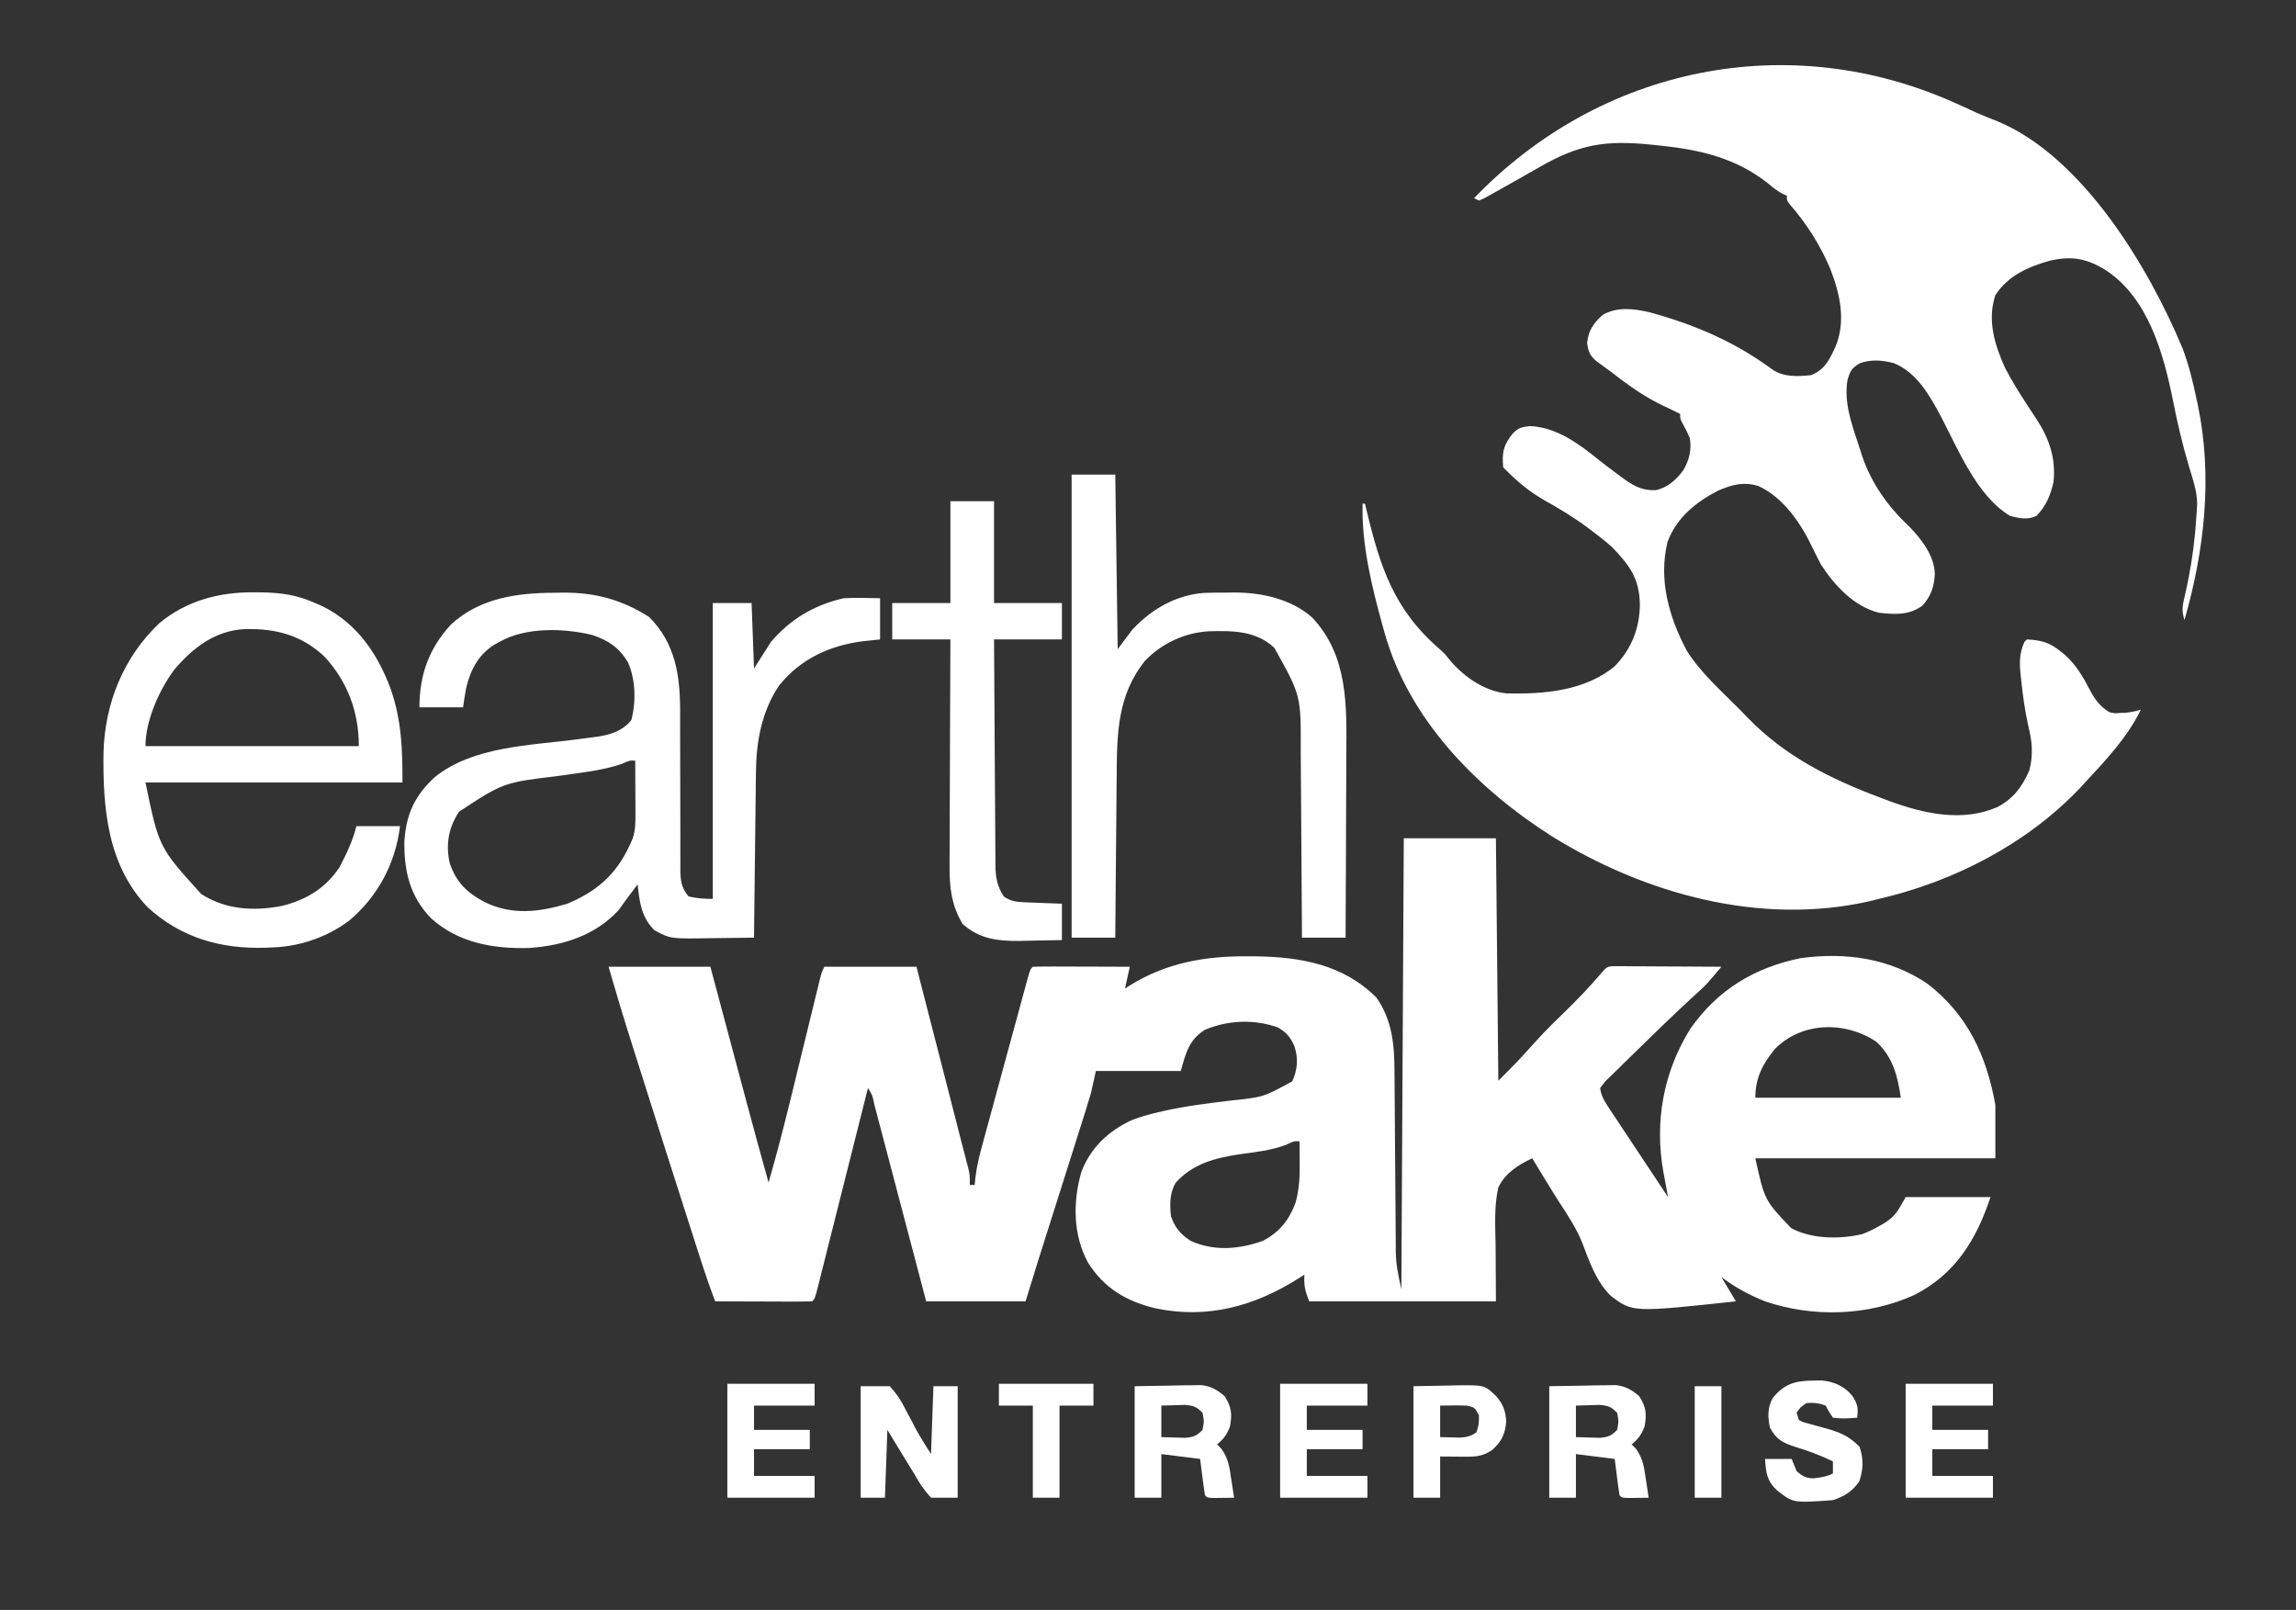
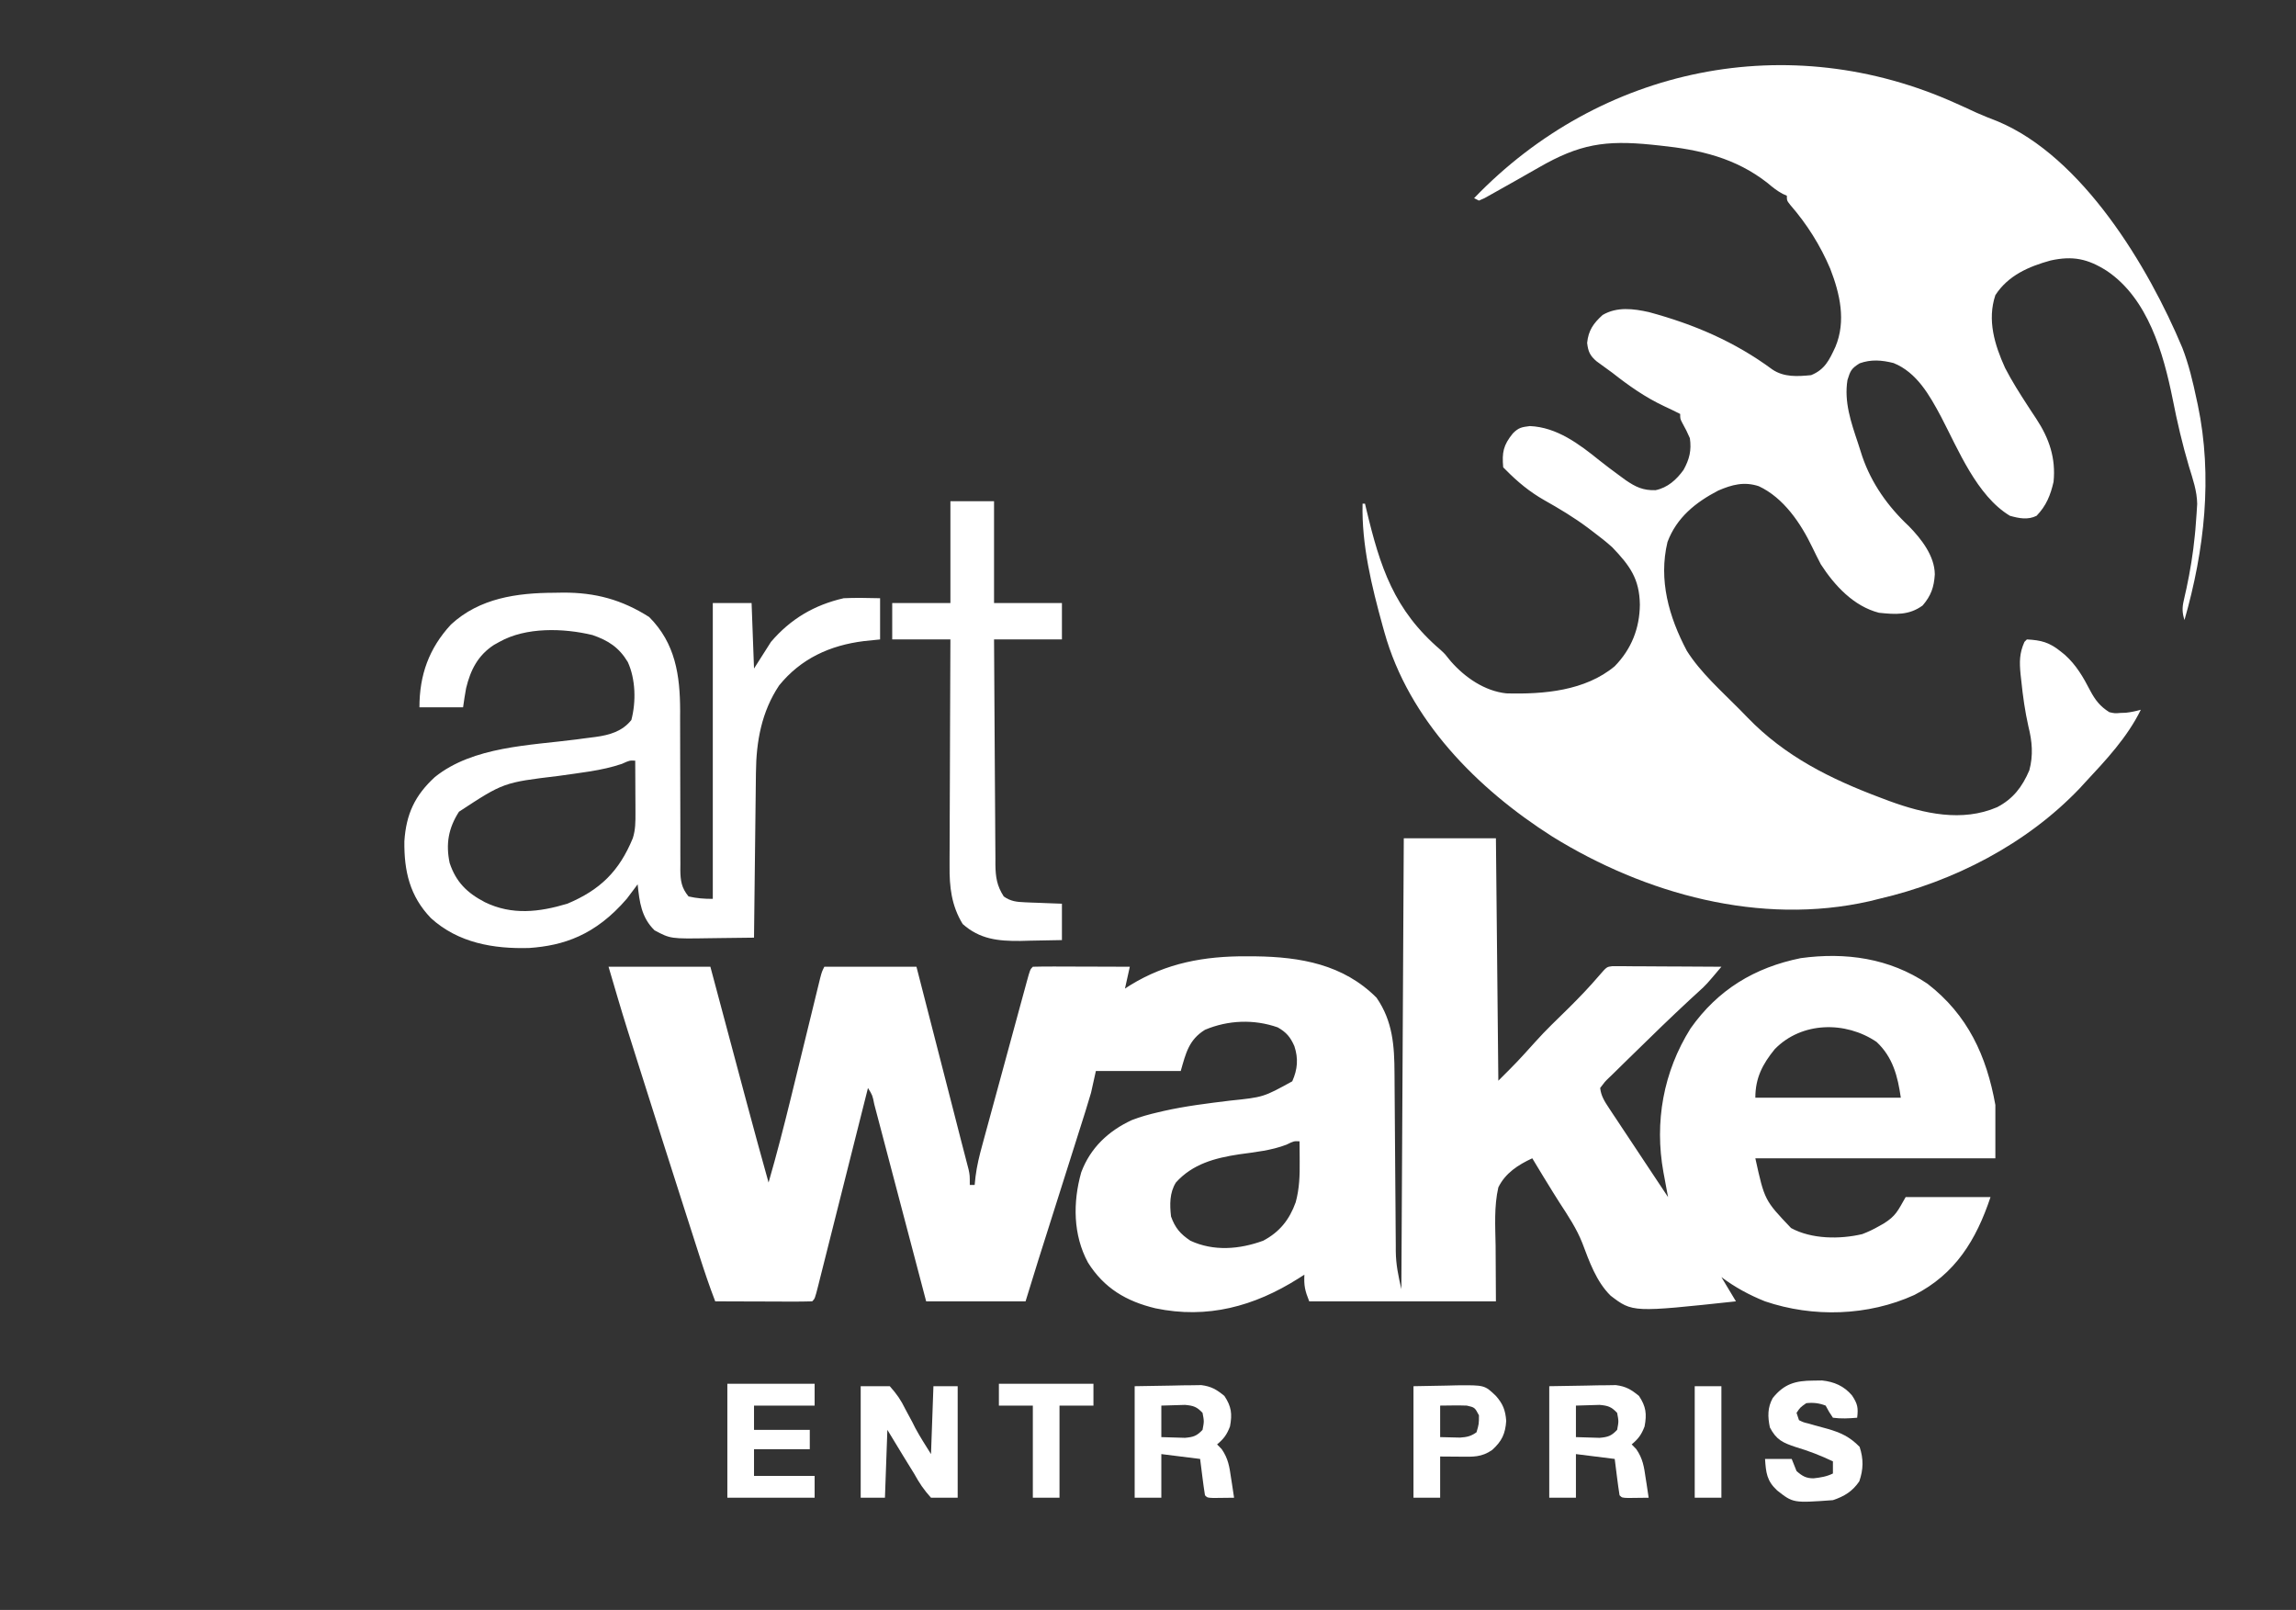
<svg xmlns="http://www.w3.org/2000/svg" width="947" height="664" viewBox="0 0 947 664" fill="none">
  <rect x="0" y="0" width="947" height="664" fill="#333333" stroke="none" />
  <path d="M579 345.732C591.54 345.732 604.08 345.732 617 345.732C617.33 378.732 617.66 411.732 618 445.732C625.852 437.896 625.852 437.896 633.199 429.756C637.544 424.874 642.317 420.381 646.973 415.799C651.363 411.451 655.595 407.045 659.607 402.344C662.697 398.768 662.697 398.768 665.025 398.492C665.855 398.496 666.686 398.501 667.542 398.505C668.953 398.506 668.953 398.506 670.392 398.506C671.41 398.516 672.428 398.526 673.477 398.537C674.517 398.54 675.557 398.543 676.629 398.546C679.961 398.557 683.293 398.582 686.625 398.607C688.88 398.617 691.135 398.627 693.391 398.635C698.927 398.657 704.464 398.69 710 398.732C703.751 406.148 703.751 406.148 700.645 408.967C700.035 409.528 699.425 410.089 698.796 410.667C698.142 411.266 697.487 411.865 696.812 412.482C689.181 419.593 681.67 426.824 674.243 434.147C672.998 435.37 671.749 436.589 670.495 437.804C668.721 439.523 666.965 441.258 665.211 442.998C664.669 443.517 664.127 444.036 663.569 444.571C661.91 446.181 661.91 446.181 660 448.732C660.353 451.982 661.808 454.262 663.592 456.95C664.403 458.181 664.403 458.181 665.23 459.437C665.815 460.313 666.401 461.189 667.004 462.092C667.901 463.448 667.901 463.448 668.816 464.832C670.726 467.719 672.644 470.601 674.562 473.482C675.859 475.439 677.155 477.396 678.451 479.354C681.628 484.15 684.812 488.943 688 493.732C687.788 492.605 687.576 491.477 687.357 490.315C687.079 488.799 686.801 487.283 686.523 485.768C686.314 484.659 686.314 484.659 686.099 483.528C682.337 462.792 686.043 442.074 697.277 424.174C708.573 408.165 723.684 399.042 742.734 395.178C761.225 392.656 779.319 395.178 795 405.732C811.61 418.584 819.358 435.423 823 455.732C823 462.992 823 470.252 823 477.732C790.33 477.732 757.66 477.732 724 477.732C727.811 495.023 727.811 495.023 738.742 506.506C747.212 511.107 758.819 511.182 768.082 509.01C770.531 508.08 772.731 507.038 775 505.732C775.665 505.359 776.33 504.985 777.016 504.6C781.968 501.458 782.692 499.521 786 493.732C797.55 493.732 809.1 493.732 821 493.732C815.09 511.461 806.455 525.503 789.566 534.111C770.498 542.779 747.828 543.478 728 536.732C721.52 534.145 715.591 530.926 710 526.732C711.98 530.032 713.96 533.332 716 536.732C673.37 541.312 673.37 541.312 664.316 534.403C658.379 528.563 655.532 520.326 652.64 512.69C650.278 506.678 646.719 501.382 643.216 495.986C641.499 493.325 639.85 490.623 638.195 487.924C637.649 487.039 637.103 486.154 636.54 485.242C635.01 482.749 633.501 480.244 632 477.732C626.194 480.413 620.877 483.83 618 489.732C616.192 497.568 616.744 505.882 616.875 513.857C616.937 525.181 616.937 525.181 617 536.732C591.59 536.732 566.18 536.732 540 536.732C538.22 532.283 537.788 530.295 538 525.732C537.166 526.264 536.332 526.795 535.473 527.342C517.307 538.804 497.98 544.088 476.55 539.601C464.535 536.709 455.429 531.327 448.754 520.76C442.554 509.337 442.484 495.836 445.961 483.521C449.726 473.415 457.181 466.433 466.849 461.964C470.416 460.57 474.004 459.604 477.727 458.74C478.466 458.568 479.205 458.395 479.966 458.217C488.989 456.187 498.13 455.074 507.301 453.951C521.096 452.529 521.096 452.529 533 445.982C535.212 441.004 535.556 436.602 533.875 431.482C532.251 427.785 530.586 425.759 527 423.732C517.201 420.295 506.528 420.718 497 424.732C490.338 428.843 489.094 434.403 487 441.732C475.45 441.732 463.9 441.732 452 441.732C451.34 444.702 450.68 447.672 450 450.732C449.274 453.248 448.516 455.753 447.725 458.249C447.507 458.941 447.289 459.634 447.064 460.347C446.351 462.607 445.632 464.865 444.914 467.123C444.41 468.716 443.907 470.308 443.404 471.901C442.084 476.079 440.76 480.256 439.434 484.433C437.834 489.476 436.239 494.521 434.644 499.565C433.4 503.497 432.156 507.429 430.909 511.36C430.561 512.458 430.561 512.458 430.206 513.579C429.584 515.539 428.963 517.499 428.341 519.458C426.537 525.209 424.772 530.972 423 536.732C409.47 536.732 395.94 536.732 382 536.732C380.351 530.464 378.703 524.195 377.004 517.736C375.961 513.776 374.917 509.816 373.873 505.855C372.214 499.564 370.556 493.272 368.902 486.978C367.569 481.907 366.233 476.837 364.895 471.767C364.384 469.828 363.874 467.889 363.365 465.95C362.655 463.243 361.94 460.538 361.225 457.832C360.908 456.617 360.908 456.617 360.584 455.378C359.867 451.762 359.867 451.762 358 448.732C357.727 449.82 357.453 450.908 357.172 452.029C354.6 462.257 352.025 472.484 349.446 482.711C348.121 487.969 346.796 493.227 345.475 498.487C344.201 503.558 342.923 508.628 341.643 513.698C341.154 515.636 340.666 517.575 340.18 519.515C339.501 522.221 338.818 524.927 338.133 527.633C337.83 528.847 337.83 528.847 337.521 530.087C336.114 535.618 336.114 535.618 335 536.732C332.043 536.821 329.109 536.848 326.152 536.83C324.823 536.828 324.823 536.828 323.466 536.826C320.623 536.82 317.78 536.808 314.938 536.795C313.015 536.79 311.092 536.785 309.17 536.781C304.447 536.77 299.723 536.753 295 536.732C292.582 530.454 290.454 524.112 288.402 517.705C288.056 516.628 287.709 515.55 287.352 514.44C286.212 510.892 285.074 507.344 283.938 503.795C283.35 501.965 283.35 501.965 282.752 500.099C276.521 480.678 270.338 461.242 264.188 441.795C263.81 440.603 263.432 439.41 263.043 438.182C261.958 434.753 260.875 431.323 259.793 427.893C259.482 426.911 259.171 425.93 258.851 424.919C256.113 416.221 253.575 407.486 251 398.732C264.86 398.732 278.72 398.732 293 398.732C294.314 403.649 295.627 408.565 296.98 413.631C297.823 416.785 298.667 419.938 299.51 423.092C300.842 428.074 302.174 433.057 303.505 438.04C304.581 442.067 305.657 446.093 306.734 450.12C307.141 451.64 307.547 453.16 307.953 454.68C310.899 465.717 313.926 476.73 317 487.732C320.332 476.204 323.313 464.604 326.172 452.951C326.356 452.199 326.541 451.447 326.731 450.672C328.075 445.193 329.413 439.713 330.75 434.232C332.102 428.695 333.455 423.158 334.813 417.622C335.351 415.421 335.887 413.219 336.423 411.017C336.75 409.681 337.078 408.344 337.405 407.008C337.832 405.257 337.832 405.257 338.268 403.471C339 400.732 339 400.732 340 398.732C352.54 398.732 365.08 398.732 378 398.732C382.621 416.719 382.621 416.719 384.607 424.451C385.957 429.704 387.306 434.958 388.656 440.211C389.746 444.451 390.835 448.692 391.924 452.932C392.337 454.541 392.751 456.15 393.164 457.759C394.282 462.107 395.395 466.456 396.506 470.806C396.979 472.651 397.461 474.494 397.943 476.337C398.219 477.403 398.494 478.469 398.778 479.567C399.016 480.478 399.255 481.389 399.5 482.327C400 484.732 400 484.732 400 488.732C400.66 488.732 401.32 488.732 402 488.732C402.121 487.584 402.243 486.436 402.368 485.253C402.921 480.85 403.939 476.677 405.117 472.405C405.33 471.615 405.543 470.825 405.763 470.012C406.462 467.429 407.168 464.848 407.875 462.268C408.365 460.465 408.854 458.663 409.343 456.861C410.365 453.099 411.391 449.337 412.42 445.577C413.741 440.747 415.054 435.916 416.364 431.083C417.372 427.369 418.384 423.656 419.396 419.943C419.882 418.16 420.367 416.377 420.851 414.594C421.525 412.114 422.203 409.634 422.883 407.155C423.184 406.043 423.184 406.043 423.491 404.908C424.886 399.847 424.886 399.847 426 398.732C428.957 398.644 431.891 398.617 434.848 398.635C436.177 398.637 436.177 398.637 437.534 398.639C440.377 398.645 443.22 398.657 446.062 398.67C447.985 398.675 449.908 398.679 451.83 398.684C456.553 398.695 461.277 398.712 466 398.732C465.34 401.702 464.68 404.672 464 407.732C465.073 407.044 465.073 407.044 466.168 406.342C481.111 397.14 496.818 394.334 514.188 394.42C515.366 394.425 516.545 394.43 517.76 394.435C536.479 394.685 554.027 397.76 567.75 411.482C574.46 421.175 575.135 431.333 575.174 442.781C575.18 443.636 575.187 444.491 575.194 445.372C575.208 447.212 575.22 449.052 575.23 450.891C575.246 453.81 575.27 456.728 575.295 459.647C575.365 467.939 575.426 476.231 575.477 484.523C575.509 489.61 575.55 494.698 575.597 499.785C575.613 501.714 575.625 503.644 575.634 505.574C575.646 508.277 575.67 510.98 575.697 513.684C575.698 514.862 575.698 514.862 575.699 516.065C575.772 521.737 576.719 525.966 578 531.732C578.33 470.352 578.66 408.972 579 345.732ZM732 432.732C726.945 438.926 724 444.635 724 452.732C743.8 452.732 763.6 452.732 784 452.732C782.738 443.895 780.712 436.007 774 429.732C761.224 421.074 743.098 421.313 732 432.732ZM530.617 472.111C524.317 474.534 517.668 475.173 511.02 476.105C501.13 477.607 491.891 480.058 485 487.732C482.354 491.989 482.449 496.857 483 501.732C484.694 506.457 486.84 508.959 491 511.732C500.621 516.189 511.248 515.287 521 511.732C527.807 508.143 531.859 503.008 534.422 495.857C535.972 490.161 536.127 484.712 536.062 478.857C536.058 478.074 536.053 477.29 536.049 476.482C536.037 474.566 536.019 472.649 536 470.732C533.7 470.607 533.7 470.607 530.617 472.111Z" fill="white" />
  <path d="M807.001 42.733C808.017 43.189 809.033 43.645 810.079 44.115C811.857 44.923 813.631 45.739 815.4 46.565C818.212 47.827 821.066 48.928 823.939 50.045C858.884 64.635 886.07 109.864 900.138 143.494C902.797 150.387 904.484 157.516 906.001 164.733C906.165 165.482 906.329 166.232 906.497 167.005C912.713 196.607 909.232 226.972 901.001 255.733C900.063 252.723 899.998 250.731 900.708 247.67C900.882 246.883 901.056 246.095 901.235 245.284C901.521 244.021 901.521 244.021 901.814 242.733C903.36 235.504 904.538 228.341 905.251 220.983C905.331 220.174 905.411 219.366 905.493 218.533C905.697 216.267 905.86 214.003 906.001 211.733C906.081 210.454 906.161 209.175 906.243 207.858C906.18 202.506 904.428 197.56 902.876 192.483C900.142 183.232 897.98 174.008 896.126 164.545C892.292 145.635 885.962 123.156 869.001 111.733C861.091 106.7 854.944 105.435 845.798 107.432C836.747 109.926 828.278 113.597 823.001 121.733C819.572 132.022 822.694 142.234 827.001 151.733C829.789 157.148 833.029 162.243 836.345 167.346C836.744 167.961 837.144 168.577 837.555 169.211C838.327 170.395 839.106 171.575 839.893 172.75C845.193 180.792 847.994 188.983 847.001 198.733C845.752 204.224 843.98 208.625 840.001 212.733C836.408 214.529 832.777 213.791 829.001 212.733C815.359 204.532 807.687 185.403 800.589 171.856C795.894 163.087 790.654 153.621 781.001 149.733C776.178 148.519 771.735 148.145 767.001 149.858C763.546 152.017 763.185 152.956 762.001 156.733C760.542 165.765 763.49 174.23 766.318 182.687C766.932 184.525 767.515 186.372 768.095 188.221C771.921 199.412 778.725 208.964 787.337 217.025C792.489 222.31 797.942 229.265 798.025 236.885C797.692 242.15 796.511 245.638 793.001 249.733C787.334 253.855 781.756 253.439 775.001 252.733C764.566 250.064 756.676 241.51 751.001 232.733C749.798 230.409 748.631 228.09 747.501 225.733C742.762 215.858 735.7 205.319 725.427 200.533C719.37 198.534 714.352 199.9 708.697 202.33C699.318 207.21 691.549 213.471 687.767 223.541C683.998 239.25 688.372 254.467 695.732 268.404C701.447 277.471 710.075 285.072 717.592 292.674C718.653 293.751 719.709 294.834 720.758 295.922C736.32 312.041 755.066 321.311 775.876 329.108C777.017 329.537 778.158 329.966 779.334 330.408C793.502 335.585 809.284 339.151 823.736 332.92C830.365 329.445 834.059 324.579 837.001 317.733C838.683 311.542 838.184 305.76 836.626 299.608C835.218 293.342 834.344 287.12 833.689 280.733C833.588 279.836 833.488 278.94 833.385 278.017C832.915 273.076 832.897 269.372 835.001 264.733C835.331 264.403 835.661 264.073 836.001 263.733C841.915 264.033 845.29 264.923 850.001 268.733C850.544 269.171 851.087 269.609 851.646 270.061C856.321 274.24 859.228 279.237 862.073 284.757C864.169 288.716 866.19 291.344 870.001 293.733C872.294 294.246 872.294 294.246 874.564 294.045C875.308 294.021 876.051 293.996 876.818 293.971C878.956 293.737 880.931 293.31 883.001 292.733C877.372 304.189 868.639 313.46 860.001 322.733C858.917 323.916 858.917 323.916 857.81 325.123C835.839 348.172 805.818 363.595 775.001 370.733C773.721 371.051 772.441 371.369 771.122 371.697C725.984 381.936 678.463 368.679 640.278 345.047C609.274 325.333 581.086 296.916 571.001 260.733C570.756 259.859 570.511 258.986 570.259 258.087C565.764 241.781 561.585 224.763 562.001 207.733C562.331 207.733 562.661 207.733 563.001 207.733C563.157 208.391 563.312 209.05 563.473 209.729C569.224 233.902 574.915 251.59 594.208 268.084C596.001 269.733 596.001 269.733 598.376 272.733C604.208 279.397 612.334 285.033 621.31 285.975C636.691 286.396 653.803 284.95 665.993 274.791C672.895 267.715 676.275 259.163 676.376 249.358C676.198 238.641 672.212 233.286 665.001 225.733C662.481 223.458 659.842 221.393 657.126 219.358C656.396 218.802 655.666 218.247 654.913 217.675C649.166 213.394 643.164 209.784 636.922 206.28C630.848 202.81 625.921 198.732 621.001 193.733C620.671 193.403 620.341 193.073 620.001 192.733C619.482 186.603 620.002 183.673 624.001 178.733C626.414 176.32 627.666 176.164 631.001 175.733C642.136 176.196 651.335 183.146 659.704 189.897C662.358 192.018 665.074 194.037 667.814 196.045C668.707 196.701 669.6 197.357 670.521 198.033C674.642 200.856 677.697 202.324 682.845 202.17C687.816 201.161 691.49 197.834 694.392 193.799C696.815 189.421 697.721 185.772 697.001 180.733C696.077 178.546 695.045 176.498 693.876 174.432C693.001 172.733 693.001 172.733 693.001 170.733C690.82 169.626 688.63 168.562 686.408 167.541C678.49 163.806 671.866 159.128 665.001 153.733C662.848 152.154 660.69 150.584 658.525 149.022C655.782 146.7 655.027 144.957 654.626 141.42C655.15 136.269 657.208 133.358 661.001 129.92C666.873 126.434 673.71 127.29 680.126 128.733C698.76 133.769 715.453 140.904 731.013 152.385C735.833 155.652 741.408 155.27 747.001 154.733C752.713 152.406 754.535 148.422 757.021 143.072C761.484 132.42 758.92 121.2 754.883 110.807C750.794 101.186 745.29 92.437 738.435 84.553C737.001 82.733 737.001 82.733 737.001 80.733C736.421 80.468 735.841 80.204 735.243 79.932C732.91 78.683 731.14 77.257 729.126 75.545C715.863 65.113 701.198 61.763 684.751 60.045C683.572 59.92 682.393 59.796 681.178 59.668C662.098 57.753 651.461 59.423 634.751 69.045C632.722 70.201 630.692 71.356 628.661 72.51C627.691 73.063 626.72 73.615 625.721 74.185C622.219 76.177 618.714 78.158 615.189 80.108C614.213 80.651 613.237 81.195 612.232 81.756C611.128 82.239 611.128 82.239 610.001 82.733C609.011 82.237 609.011 82.237 608.001 81.733C660.121 27.503 737.823 11.42 807.001 42.733Z" fill="white" />
-   <path d="M228.562 244.482C229.774 244.462 230.986 244.441 232.235 244.42C245.552 244.363 256.519 247.336 267.749 254.482C278.594 265.327 280.498 278.553 280.528 293.189C280.524 294.077 280.52 294.966 280.515 295.881C280.503 298.698 280.514 301.514 280.531 304.331C280.558 309.287 280.564 314.243 280.562 319.2C280.56 327.159 280.574 335.118 280.618 343.076C280.628 345.847 280.619 348.617 280.609 351.387C280.615 353.084 280.622 354.78 280.63 356.476C280.622 357.242 280.615 358.008 280.607 358.797C280.649 363.252 281.108 366.263 283.999 369.732C287.438 370.53 290.48 370.732 293.999 370.732C293.999 330.472 293.999 290.212 293.999 248.732C299.279 248.732 304.559 248.732 309.999 248.732C310.329 257.642 310.659 266.552 310.999 275.732C314.464 270.287 314.464 270.287 317.999 264.732C326.068 255.298 335.797 249.525 347.999 246.732C353.017 246.485 357.971 246.643 362.999 246.732C362.999 252.342 362.999 257.952 362.999 263.732C360.792 263.959 358.585 264.186 356.312 264.42C342.328 266.159 330.339 271.622 321.343 282.717C314.109 293.567 311.902 305.815 311.794 318.617C311.784 319.359 311.774 320.102 311.764 320.867C311.732 323.291 311.707 325.715 311.683 328.139C311.662 329.831 311.641 331.524 311.62 333.216C311.565 337.648 311.515 342.08 311.467 346.512C311.416 351.044 311.361 355.576 311.306 360.107C311.198 368.982 311.097 377.857 310.999 386.732C306.446 386.807 301.893 386.861 297.339 386.897C295.793 386.912 294.247 386.932 292.702 386.959C276.598 387.224 276.598 387.224 269.999 383.732C264.524 378.401 263.751 372 262.999 364.732C262.612 365.252 262.226 365.771 261.827 366.306C260.744 367.757 259.655 369.203 258.562 370.646C257.421 372.169 256.322 373.724 255.249 375.295C245.495 385.861 232.268 390.015 218.308 390.99C203.584 391.422 189.004 388.906 177.757 378.697C169.006 369.609 166.635 359.286 166.788 346.959C167.523 335.716 171.148 328.032 179.374 320.482C195.197 307.783 218.683 307.468 237.944 304.955C238.847 304.832 239.749 304.709 240.678 304.582C242.332 304.357 243.987 304.144 245.644 303.947C251.372 303.16 256.644 301.694 260.409 296.959C262.396 289.459 262.179 280.115 258.937 273.045C255.314 267.031 250.933 264.182 244.374 261.92C232.404 259.035 216.937 258.581 205.999 264.732C205.255 265.145 204.511 265.557 203.745 265.982C197.149 270.258 194.07 276.299 192.253 283.822C191.763 286.446 191.372 289.089 190.999 291.732C185.059 291.732 179.119 291.732 172.999 291.732C172.999 278.394 176.926 267.415 185.999 257.58C197.814 246.665 213.182 244.546 228.562 244.482ZM256.515 315.049C248.093 317.918 239.063 318.739 230.293 320.032C207.669 322.753 207.669 322.753 189.308 334.791C184.985 341.502 183.801 348.046 185.46 355.92C188.083 363.819 192.69 368.303 199.999 372.107C211.169 377.547 222.4 376.216 233.999 372.732C247.594 367.016 255.388 359.323 260.999 345.732C262.128 342.205 262.113 338.907 262.097 335.217C262.093 333.966 262.09 332.716 262.087 331.428C262.079 330.126 262.07 328.824 262.062 327.482C262.057 326.165 262.053 324.847 262.048 323.49C262.036 320.237 262.02 316.985 261.999 313.732C259.69 313.614 259.69 313.614 256.515 315.049Z" fill="white" />
-   <path d="M104.877 244.295C106.455 244.306 106.455 244.306 108.065 244.318C116.038 244.487 122.678 245.394 130.002 248.732C130.948 249.145 131.894 249.557 132.869 249.982C147.216 256.977 155.877 269.781 161.23 284.399C165.655 297.374 166.002 308.83 166.002 322.732C131.022 322.732 96.041 322.732 60.002 322.732C65.547 349.504 65.547 349.504 83.001 368.732C93.121 375.281 104.902 375.89 116.439 373.607C126.311 371.131 134.323 366.305 140.002 357.732C142.917 352.225 145.488 346.787 147.002 340.732C152.942 340.732 158.882 340.732 165.002 340.732C163.072 356.165 155.925 369.647 144.002 379.732C135.174 386.339 124.043 390.288 113.002 390.732C111.83 390.784 110.658 390.835 109.451 390.889C91.032 391.429 74.713 386.822 60.939 374.232C44.189 356.713 42.371 333.037 42.697 310.092C43.314 289.944 50.939 271.095 65.689 257.045C76.909 247.709 90.547 244.149 104.877 244.295ZM71.884 276.205C65.75 284.439 60.002 297.119 60.002 307.732C89.041 307.732 118.082 307.732 148.002 307.732C148.002 293.737 143.42 281.185 133.814 270.795C124.233 261.856 113.783 259.223 101.123 259.455C88.782 260.024 79.613 267.097 71.884 276.205Z" fill="white" />
-   <path d="M442 195.732C447.94 195.732 453.88 195.732 460 195.732C460.33 219.492 460.66 243.252 461 267.732C462.98 265.092 464.96 262.452 467 259.732C474.969 251.212 484.931 245.418 496.714 244.527C499.749 244.428 502.775 244.41 505.812 244.42C506.829 244.404 507.845 244.388 508.893 244.371C520.263 244.364 532.492 246.967 541.227 254.705C556.183 270.586 555.451 291.325 555.293 311.83C555.287 314.003 555.283 316.176 555.28 318.349C555.269 324.009 555.239 329.669 555.206 335.329C555.175 341.128 555.162 346.927 555.146 352.727C555.115 364.062 555.062 375.397 555 386.732C549.06 386.732 543.12 386.732 537 386.732C536.985 383.892 536.971 381.052 536.956 378.126C536.905 368.703 536.839 359.279 536.764 349.855C536.72 344.147 536.68 338.438 536.654 332.729C536.627 327.211 536.587 321.693 536.537 316.175C536.52 314.079 536.509 311.982 536.502 309.886C536.594 286.828 536.594 286.828 525.594 267.178C518.013 260.06 508.18 260.077 498.387 260.385C488.551 260.972 479.146 265.399 472.285 272.51C460.91 286.663 460.692 302.482 460.586 319.74C460.567 321.677 460.548 323.613 460.527 325.549C460.476 330.616 460.436 335.682 460.399 340.749C460.359 345.931 460.308 351.113 460.258 356.295C460.161 366.441 460.078 376.587 460 386.732C454.06 386.732 448.12 386.732 442 386.732C442 323.702 442 260.672 442 195.732Z" fill="white" />
+   <path d="M228.562 244.482C229.774 244.462 230.986 244.441 232.235 244.42C245.552 244.363 256.519 247.336 267.749 254.482C278.594 265.327 280.498 278.553 280.528 293.189C280.524 294.077 280.52 294.966 280.515 295.881C280.503 298.698 280.514 301.514 280.531 304.331C280.558 309.287 280.564 314.243 280.562 319.2C280.56 327.159 280.574 335.118 280.618 343.076C280.628 345.847 280.619 348.617 280.609 351.387C280.615 353.084 280.622 354.78 280.63 356.476C280.622 357.242 280.615 358.008 280.607 358.797C280.649 363.252 281.108 366.263 283.999 369.732C287.438 370.53 290.48 370.732 293.999 370.732C293.999 330.472 293.999 290.212 293.999 248.732C299.279 248.732 304.559 248.732 309.999 248.732C310.329 257.642 310.659 266.552 310.999 275.732C314.464 270.287 314.464 270.287 317.999 264.732C326.068 255.298 335.797 249.525 347.999 246.732C353.017 246.485 357.971 246.643 362.999 246.732C362.999 252.342 362.999 257.952 362.999 263.732C360.792 263.959 358.585 264.186 356.312 264.42C342.328 266.159 330.339 271.622 321.343 282.717C314.109 293.567 311.902 305.815 311.794 318.617C311.784 319.359 311.774 320.102 311.764 320.867C311.732 323.291 311.707 325.715 311.683 328.139C311.662 329.831 311.641 331.524 311.62 333.216C311.565 337.648 311.515 342.08 311.467 346.512C311.416 351.044 311.361 355.576 311.306 360.107C311.198 368.982 311.097 377.857 310.999 386.732C306.446 386.807 301.893 386.861 297.339 386.897C295.793 386.912 294.247 386.932 292.702 386.959C276.598 387.224 276.598 387.224 269.999 383.732C264.524 378.401 263.751 372 262.999 364.732C262.612 365.252 262.226 365.771 261.827 366.306C260.744 367.757 259.655 369.203 258.562 370.646C245.495 385.861 232.268 390.015 218.308 390.99C203.584 391.422 189.004 388.906 177.757 378.697C169.006 369.609 166.635 359.286 166.788 346.959C167.523 335.716 171.148 328.032 179.374 320.482C195.197 307.783 218.683 307.468 237.944 304.955C238.847 304.832 239.749 304.709 240.678 304.582C242.332 304.357 243.987 304.144 245.644 303.947C251.372 303.16 256.644 301.694 260.409 296.959C262.396 289.459 262.179 280.115 258.937 273.045C255.314 267.031 250.933 264.182 244.374 261.92C232.404 259.035 216.937 258.581 205.999 264.732C205.255 265.145 204.511 265.557 203.745 265.982C197.149 270.258 194.07 276.299 192.253 283.822C191.763 286.446 191.372 289.089 190.999 291.732C185.059 291.732 179.119 291.732 172.999 291.732C172.999 278.394 176.926 267.415 185.999 257.58C197.814 246.665 213.182 244.546 228.562 244.482ZM256.515 315.049C248.093 317.918 239.063 318.739 230.293 320.032C207.669 322.753 207.669 322.753 189.308 334.791C184.985 341.502 183.801 348.046 185.46 355.92C188.083 363.819 192.69 368.303 199.999 372.107C211.169 377.547 222.4 376.216 233.999 372.732C247.594 367.016 255.388 359.323 260.999 345.732C262.128 342.205 262.113 338.907 262.097 335.217C262.093 333.966 262.09 332.716 262.087 331.428C262.079 330.126 262.07 328.824 262.062 327.482C262.057 326.165 262.053 324.847 262.048 323.49C262.036 320.237 262.02 316.985 261.999 313.732C259.69 313.614 259.69 313.614 256.515 315.049Z" fill="white" />
  <path d="M392 206.732C397.94 206.732 403.88 206.732 410 206.732C410 220.592 410 234.452 410 248.732C419.24 248.732 428.48 248.732 438 248.732C438 253.682 438 258.632 438 263.732C428.76 263.732 419.52 263.732 410 263.732C410.063 276.667 410.138 289.602 410.236 302.537C410.28 308.543 410.32 314.549 410.346 320.555C410.372 326.352 410.413 332.148 410.463 337.945C410.48 340.156 410.491 342.367 410.498 344.578C410.507 347.676 410.535 350.774 410.568 353.872C410.566 354.785 410.565 355.699 410.563 356.64C410.639 361.741 411.154 365.317 414 369.732C416.834 371.756 419.334 372.014 422.766 372.146C424.1 372.204 424.1 372.204 425.461 372.264C426.381 372.295 427.302 372.326 428.25 372.357C429.654 372.415 429.654 372.415 431.086 372.475C433.39 372.569 435.695 372.652 438 372.732C438 377.682 438 382.632 438 387.732C433.541 387.841 429.085 387.92 424.625 387.982C423.373 388.016 422.122 388.049 420.832 388.084C411.685 388.18 404.072 387.371 397.062 381.107C392.431 373.528 391.559 365.779 391.659 357.05C391.659 356.034 391.659 355.019 391.658 353.972C391.66 350.65 391.683 347.328 391.707 344.006C391.713 341.688 391.717 339.371 391.72 337.054C391.731 330.981 391.761 324.908 391.794 318.835C391.825 312.628 391.838 306.42 391.854 300.213C391.886 288.053 391.938 275.893 392 263.732C384.08 263.732 376.16 263.732 368 263.732C368 258.782 368 253.832 368 248.732C375.92 248.732 383.84 248.732 392 248.732C392 234.872 392 221.012 392 206.732Z" fill="white" />
  <path d="M355 571.732C358.96 571.732 362.92 571.732 367 571.732C369.962 575.081 371.535 577.347 373.438 581.232C374.394 583.014 375.351 584.795 376.309 586.576C376.709 587.372 377.109 588.168 377.521 588.988C379.505 592.67 381.783 596.186 384 599.732C384.33 590.492 384.66 581.252 385 571.732C388.3 571.732 391.6 571.732 395 571.732C395 586.912 395 602.092 395 617.732C391.37 617.732 387.74 617.732 384 617.732C380.939 614.344 379.186 611.664 377 607.732C375.592 605.418 374.164 603.116 372.733 600.815C370.464 597.136 368.236 593.432 366 589.732C365.67 598.972 365.34 608.212 365 617.732C361.7 617.732 358.4 617.732 355 617.732C355 602.552 355 587.372 355 571.732Z" fill="white" />
  <path d="M639 571.732C646.487 571.609 646.487 571.609 654.125 571.482C656.471 571.428 656.471 571.428 658.864 571.372C660.108 571.362 661.351 571.352 662.633 571.342C663.9 571.321 665.167 571.3 666.473 571.278C670.654 571.817 672.751 573.095 676 575.732C678.919 580.111 679.292 583.191 678.312 588.357C676.988 591.762 675.775 593.42 673 595.732C673.624 596.376 674.248 597.019 674.891 597.682C677.585 601.579 678.092 604.927 678.75 609.545C678.875 610.333 679 611.121 679.129 611.934C679.433 613.864 679.718 615.798 680 617.732C678.188 617.759 676.375 617.779 674.562 617.795C673.553 617.807 672.544 617.818 671.504 617.83C669 617.732 669 617.732 668 616.732C667.6 614.209 667.25 611.704 666.938 609.17C666.628 606.716 666.319 604.261 666 601.732C660.72 601.072 655.44 600.412 650 599.732C650 605.672 650 611.612 650 617.732C646.37 617.732 642.74 617.732 639 617.732C639 602.552 639 587.372 639 571.732ZM650 579.732C650 584.022 650 588.312 650 592.732C652.062 592.794 654.125 592.856 656.25 592.92C657.41 592.955 658.57 592.99 659.766 593.025C663.257 592.709 664.614 592.263 667 589.732C667.667 586.232 667.667 586.232 667 582.732C664.614 580.202 663.257 579.756 659.766 579.439C658.025 579.492 658.025 579.492 656.25 579.545C654.188 579.607 652.125 579.669 650 579.732Z" fill="white" />
  <path d="M468 571.732C475.487 571.609 475.487 571.609 483.125 571.482C485.471 571.428 485.471 571.428 487.864 571.372C489.108 571.362 490.351 571.352 491.633 571.342C492.9 571.321 494.167 571.3 495.473 571.278C499.654 571.817 501.751 573.095 505 575.732C507.919 580.111 508.292 583.191 507.312 588.357C505.988 591.762 504.775 593.42 502 595.732C502.624 596.376 503.248 597.019 503.891 597.682C506.585 601.579 507.092 604.927 507.75 609.545C507.875 610.333 508 611.121 508.129 611.934C508.433 613.864 508.718 615.798 509 617.732C507.188 617.759 505.375 617.779 503.562 617.795C502.553 617.807 501.544 617.818 500.504 617.83C498 617.732 498 617.732 497 616.732C496.6 614.209 496.25 611.704 495.938 609.17C495.628 606.716 495.319 604.261 495 601.732C489.72 601.072 484.44 600.412 479 599.732C479 605.672 479 611.612 479 617.732C475.37 617.732 471.74 617.732 468 617.732C468 602.552 468 587.372 468 571.732ZM479 579.732C479 584.022 479 588.312 479 592.732C481.062 592.794 483.125 592.856 485.25 592.92C486.41 592.955 487.57 592.99 488.766 593.025C492.257 592.709 493.614 592.263 496 589.732C496.667 586.232 496.667 586.232 496 582.732C493.614 580.202 492.257 579.756 488.766 579.439C487.025 579.492 487.025 579.492 485.25 579.545C483.188 579.607 481.125 579.669 479 579.732Z" fill="white" />
  <path d="M747.938 569.42C749.714 569.395 749.714 569.395 751.527 569.369C756.513 569.891 760.606 571.667 763.875 575.545C766.2 579.032 766.487 580.64 766 584.732C762.623 585.018 759.366 585.194 756 584.732C754.375 582.295 754.375 582.295 753 579.732C750.314 578.695 747.858 578.41 745 578.732C742.474 580.504 742.474 580.504 741 582.732C741.33 583.722 741.66 584.712 742 585.732C743.808 586.625 743.808 586.625 746.043 587.162C746.87 587.401 747.697 587.639 748.549 587.885C750.288 588.361 752.027 588.835 753.768 589.307C759.301 590.907 762.934 592.595 767 596.732C768.67 601.743 768.578 606.063 766.875 610.982C764.055 615.118 760.705 617.164 756 618.732C739.598 619.919 739.598 619.919 733 614.732C728.693 610.757 728.38 607.343 728 601.732C731.63 601.732 735.26 601.732 739 601.732C739.66 603.382 740.32 605.032 741 606.732C743.317 608.777 744.904 609.737 748.035 609.725C750.875 609.405 753.428 609.018 756 607.732C756 606.082 756 604.432 756 602.732C750.996 600.357 746.069 598.424 740.75 596.857C735.324 595.058 732.666 593.873 730 588.732C729.083 584.364 728.977 580.578 731.18 576.604C735.891 570.757 740.484 569.444 747.938 569.42Z" fill="white" />
-   <path d="M786 570.732C797.88 570.732 809.76 570.732 822 570.732C822 573.702 822 576.672 822 579.732C813.75 579.732 805.5 579.732 797 579.732C797 583.032 797 586.332 797 589.732C804.59 589.732 812.18 589.732 820 589.732C820 592.372 820 595.012 820 597.732C812.41 597.732 804.82 597.732 797 597.732C797 601.362 797 604.992 797 608.732C805.25 608.732 813.5 608.732 822 608.732C822 611.702 822 614.672 822 617.732C810.12 617.732 798.24 617.732 786 617.732C786 602.222 786 586.712 786 570.732Z" fill="white" />
-   <path d="M528 570.732C539.88 570.732 551.76 570.732 564 570.732C564 573.702 564 576.672 564 579.732C555.75 579.732 547.5 579.732 539 579.732C539 583.032 539 586.332 539 589.732C546.59 589.732 554.18 589.732 562 589.732C562 592.372 562 595.012 562 597.732C554.41 597.732 546.82 597.732 539 597.732C539 601.362 539 604.992 539 608.732C547.25 608.732 555.5 608.732 564 608.732C564 611.702 564 614.672 564 617.732C552.12 617.732 540.24 617.732 528 617.732C528 602.222 528 586.712 528 570.732Z" fill="white" />
  <path d="M300 570.732C311.88 570.732 323.76 570.732 336 570.732C336 573.702 336 576.672 336 579.732C327.75 579.732 319.5 579.732 311 579.732C311 583.032 311 586.332 311 589.732C318.59 589.732 326.18 589.732 334 589.732C334 592.372 334 595.012 334 597.732C326.41 597.732 318.82 597.732 311 597.732C311 601.362 311 604.992 311 608.732C319.25 608.732 327.5 608.732 336 608.732C336 611.702 336 614.672 336 617.732C324.12 617.732 312.24 617.732 300 617.732C300 602.222 300 586.712 300 570.732Z" fill="white" />
  <path d="M583 571.732C587.496 571.65 591.993 571.567 596.625 571.482C598.032 571.446 599.439 571.41 600.889 571.372C612.323 571.27 612.323 571.27 617 575.732C619.902 579.035 620.916 581.614 621.25 586.045C620.887 591.397 619.419 594.452 615.438 598.045C611.061 601.075 607.548 600.849 602.375 600.795C599.611 600.774 596.847 600.754 594 600.732C594 606.342 594 611.952 594 617.732C590.37 617.732 586.74 617.732 583 617.732C583 602.552 583 587.372 583 571.732ZM594 579.732C594 584.022 594 588.312 594 592.732C595.733 592.774 597.465 592.815 599.25 592.857C600.225 592.881 601.199 592.904 602.203 592.928C605.073 592.727 606.664 592.395 609 590.732C610.001 587.31 610.001 587.31 610 583.732C608.278 580.484 608.278 580.484 605 579.732C603.105 579.664 601.208 579.648 599.312 579.67C597.559 579.691 595.806 579.711 594 579.732Z" fill="white" />
  <path d="M412 570.732C424.87 570.732 437.74 570.732 451 570.732C451 573.702 451 576.672 451 579.732C446.38 579.732 441.76 579.732 437 579.732C437 592.272 437 604.812 437 617.732C433.37 617.732 429.74 617.732 426 617.732C426 605.192 426 592.652 426 579.732C421.38 579.732 416.76 579.732 412 579.732C412 576.762 412 573.792 412 570.732Z" fill="white" />
  <path d="M699 571.732C702.63 571.732 706.26 571.732 710 571.732C710 586.912 710 602.092 710 617.732C706.37 617.732 702.74 617.732 699 617.732C699 602.552 699 587.372 699 571.732Z" fill="white" />
</svg>